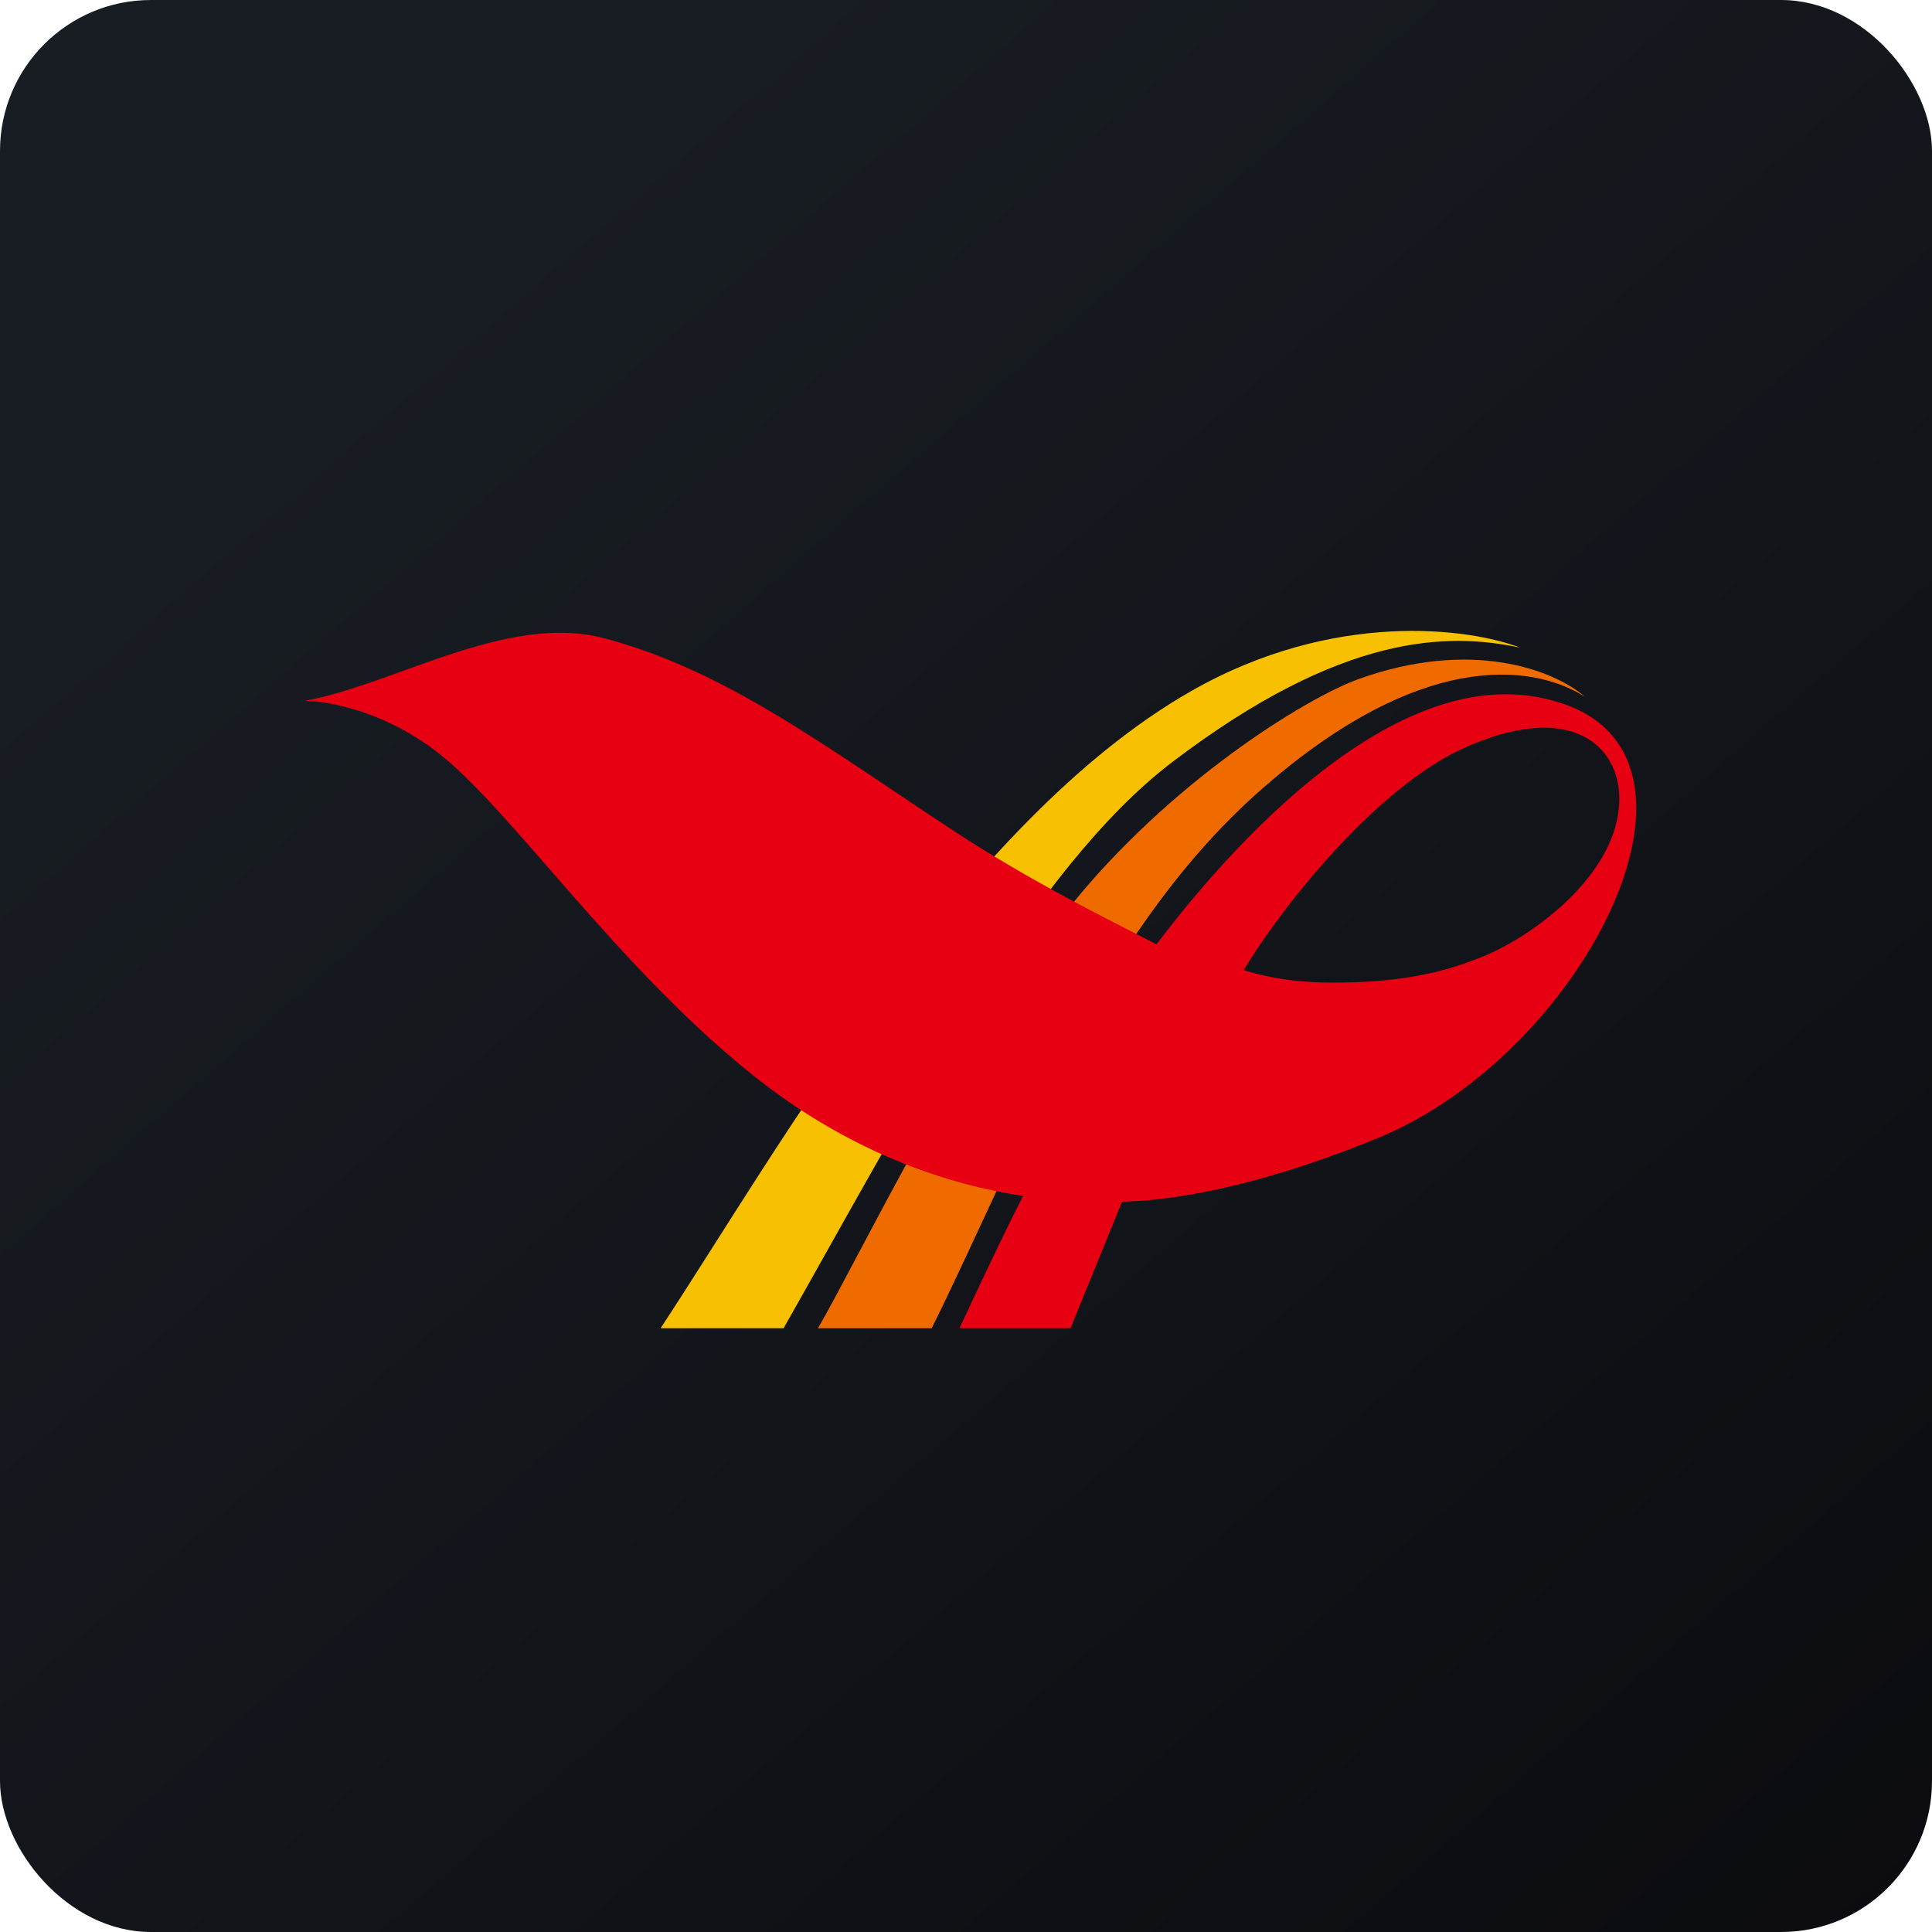
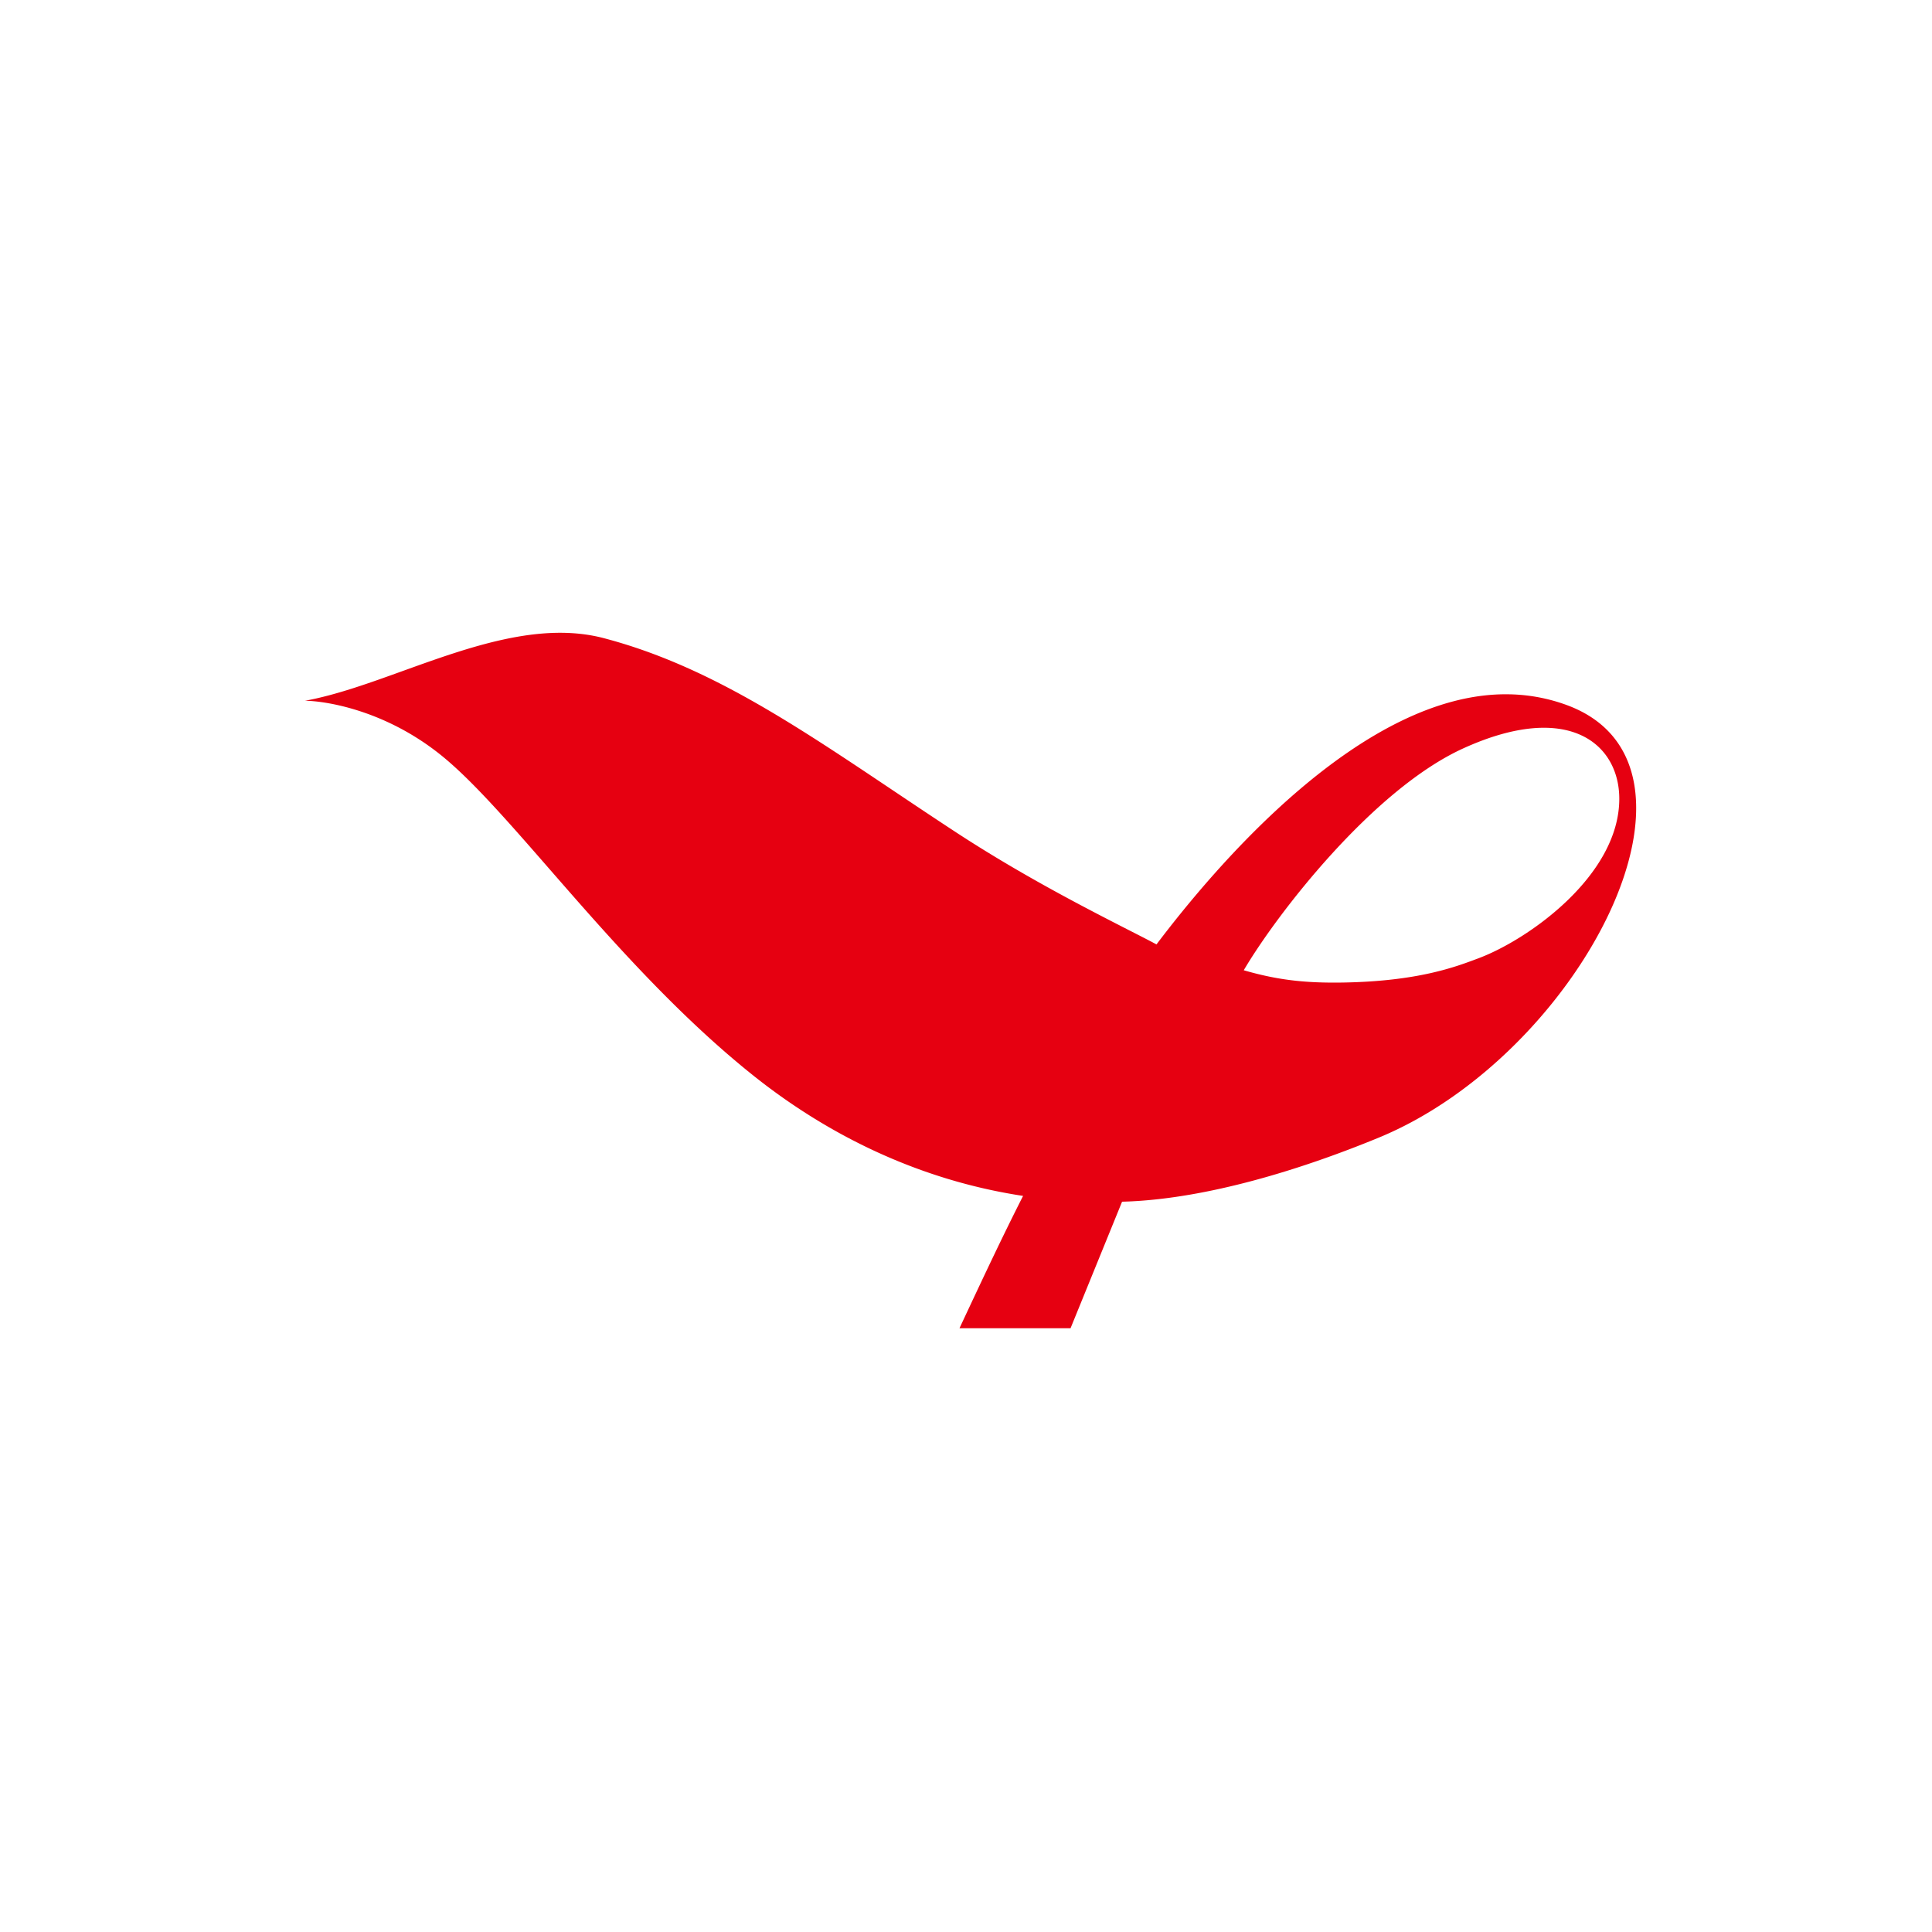
<svg xmlns="http://www.w3.org/2000/svg" width="64" height="64" viewBox="0 0 64 64">
-   <rect x="0" y="0" width="64" height="64" rx="5" ry="5" fill="url(#fb100)" />
-   <path fill="url(#fb100)" d="" />
-   <path d="M 25.957,44 L 21.883,44 C 25.767,38.094 31.871,27.232 39.45,22.898 C 44.18,20.193 48.692,20.809 50.356,21.455 C 47.99,20.953 44.477,20.95 38.835,25.243 C 34.192,28.775 30.074,36.74 25.957,44 Z" fill="#f7c000" />
-   <path d="M 30.863,44 L 27.095,44 C 28.366,41.836 31.817,34.577 35.419,30.067 C 38.72,25.934 43.235,23.131 45.011,22.493 C 48.726,21.158 51.451,22.177 52.502,23.079 C 50.707,21.951 46.939,21.546 41.639,26.28 C 36.338,31.015 33.578,38.544 30.863,44 Z" fill="#ef6b00" />
  <path d="M 31.782,44 L 35.463,44 L 37.17,39.808 L 37.4,39.8 C 39.992,39.687 43.022,38.777 45.67,37.687 C 52.327,34.947 57.322,25.335 51.89,23.352 A 5.817,5.817 0 0,0 50,23 C 45.128,22.9 40.21,28.771 38.31,31.285 C 38.064,31.152 37.746,30.991 37.376,30.802 C 36,30.098 33.869,29.007 31.695,27.588 C 30.957,27.105 30.248,26.63 29.56,26.169 C 26.228,23.937 23.375,22.026 19.999,21.139 C 17.896,20.588 15.559,21.429 13.357,22.222 C 12.218,22.633 11.115,23.03 10.1,23.214 C 10.669,23.214 12.684,23.466 14.612,25.018 C 15.622,25.831 16.823,27.207 18.207,28.794 C 20.123,30.991 22.391,33.59 24.993,35.659 C 27.456,37.615 30.459,39.095 33.891,39.616 C 33.208,40.962 32.595,42.266 31.784,44 Z M 41.201,32.141 C 42.267,30.323 45.459,26.163 48.473,24.791 C 51.977,23.198 53.641,24.657 53.641,26.461 C 53.641,28.985 50.663,31.105 48.998,31.736 L 48.984,31.741 C 48.209,32.035 46.968,32.506 44.486,32.548 C 43.198,32.569 42.296,32.457 41.201,32.141 Z" fill="#e60011" />
  <defs>
    <linearGradient id="fb100" x1="13.69" y1="10.2" x2="74.3" y2="79.82" gradientUnits="userSpaceOnUse">
      <stop stop-color="#181d23" />
      <stop offset="1" stop-color="#08070b" />
    </linearGradient>
  </defs>
</svg>